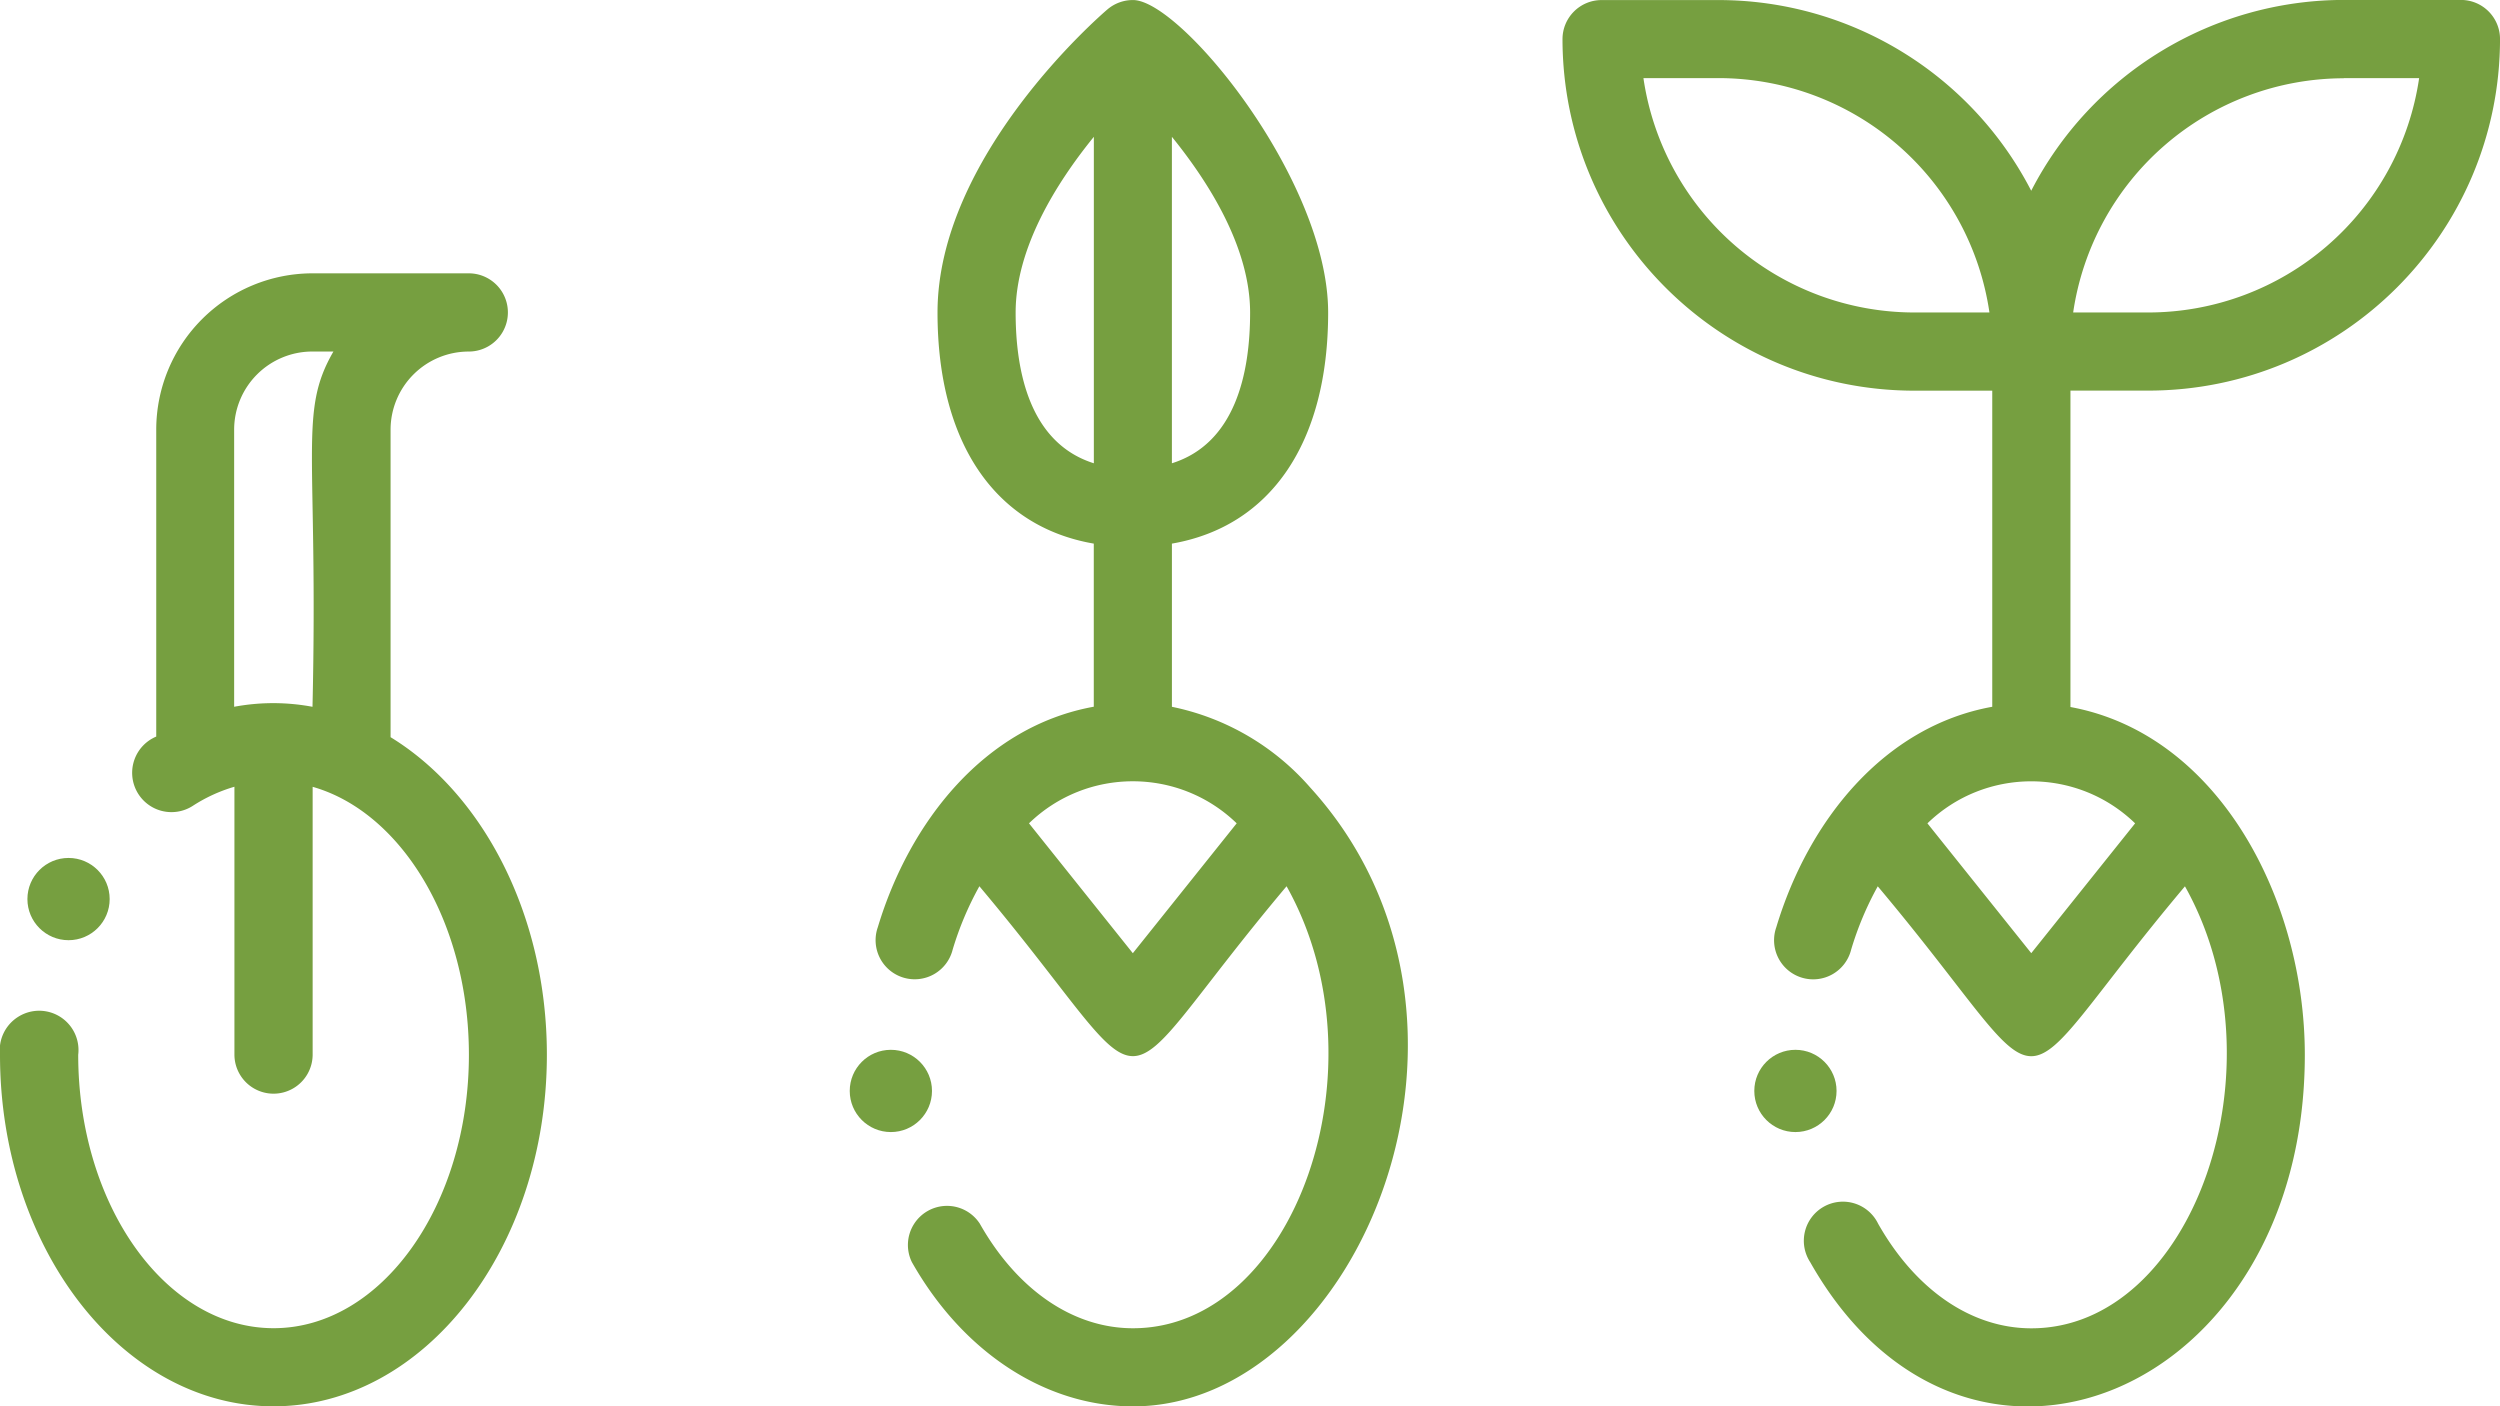
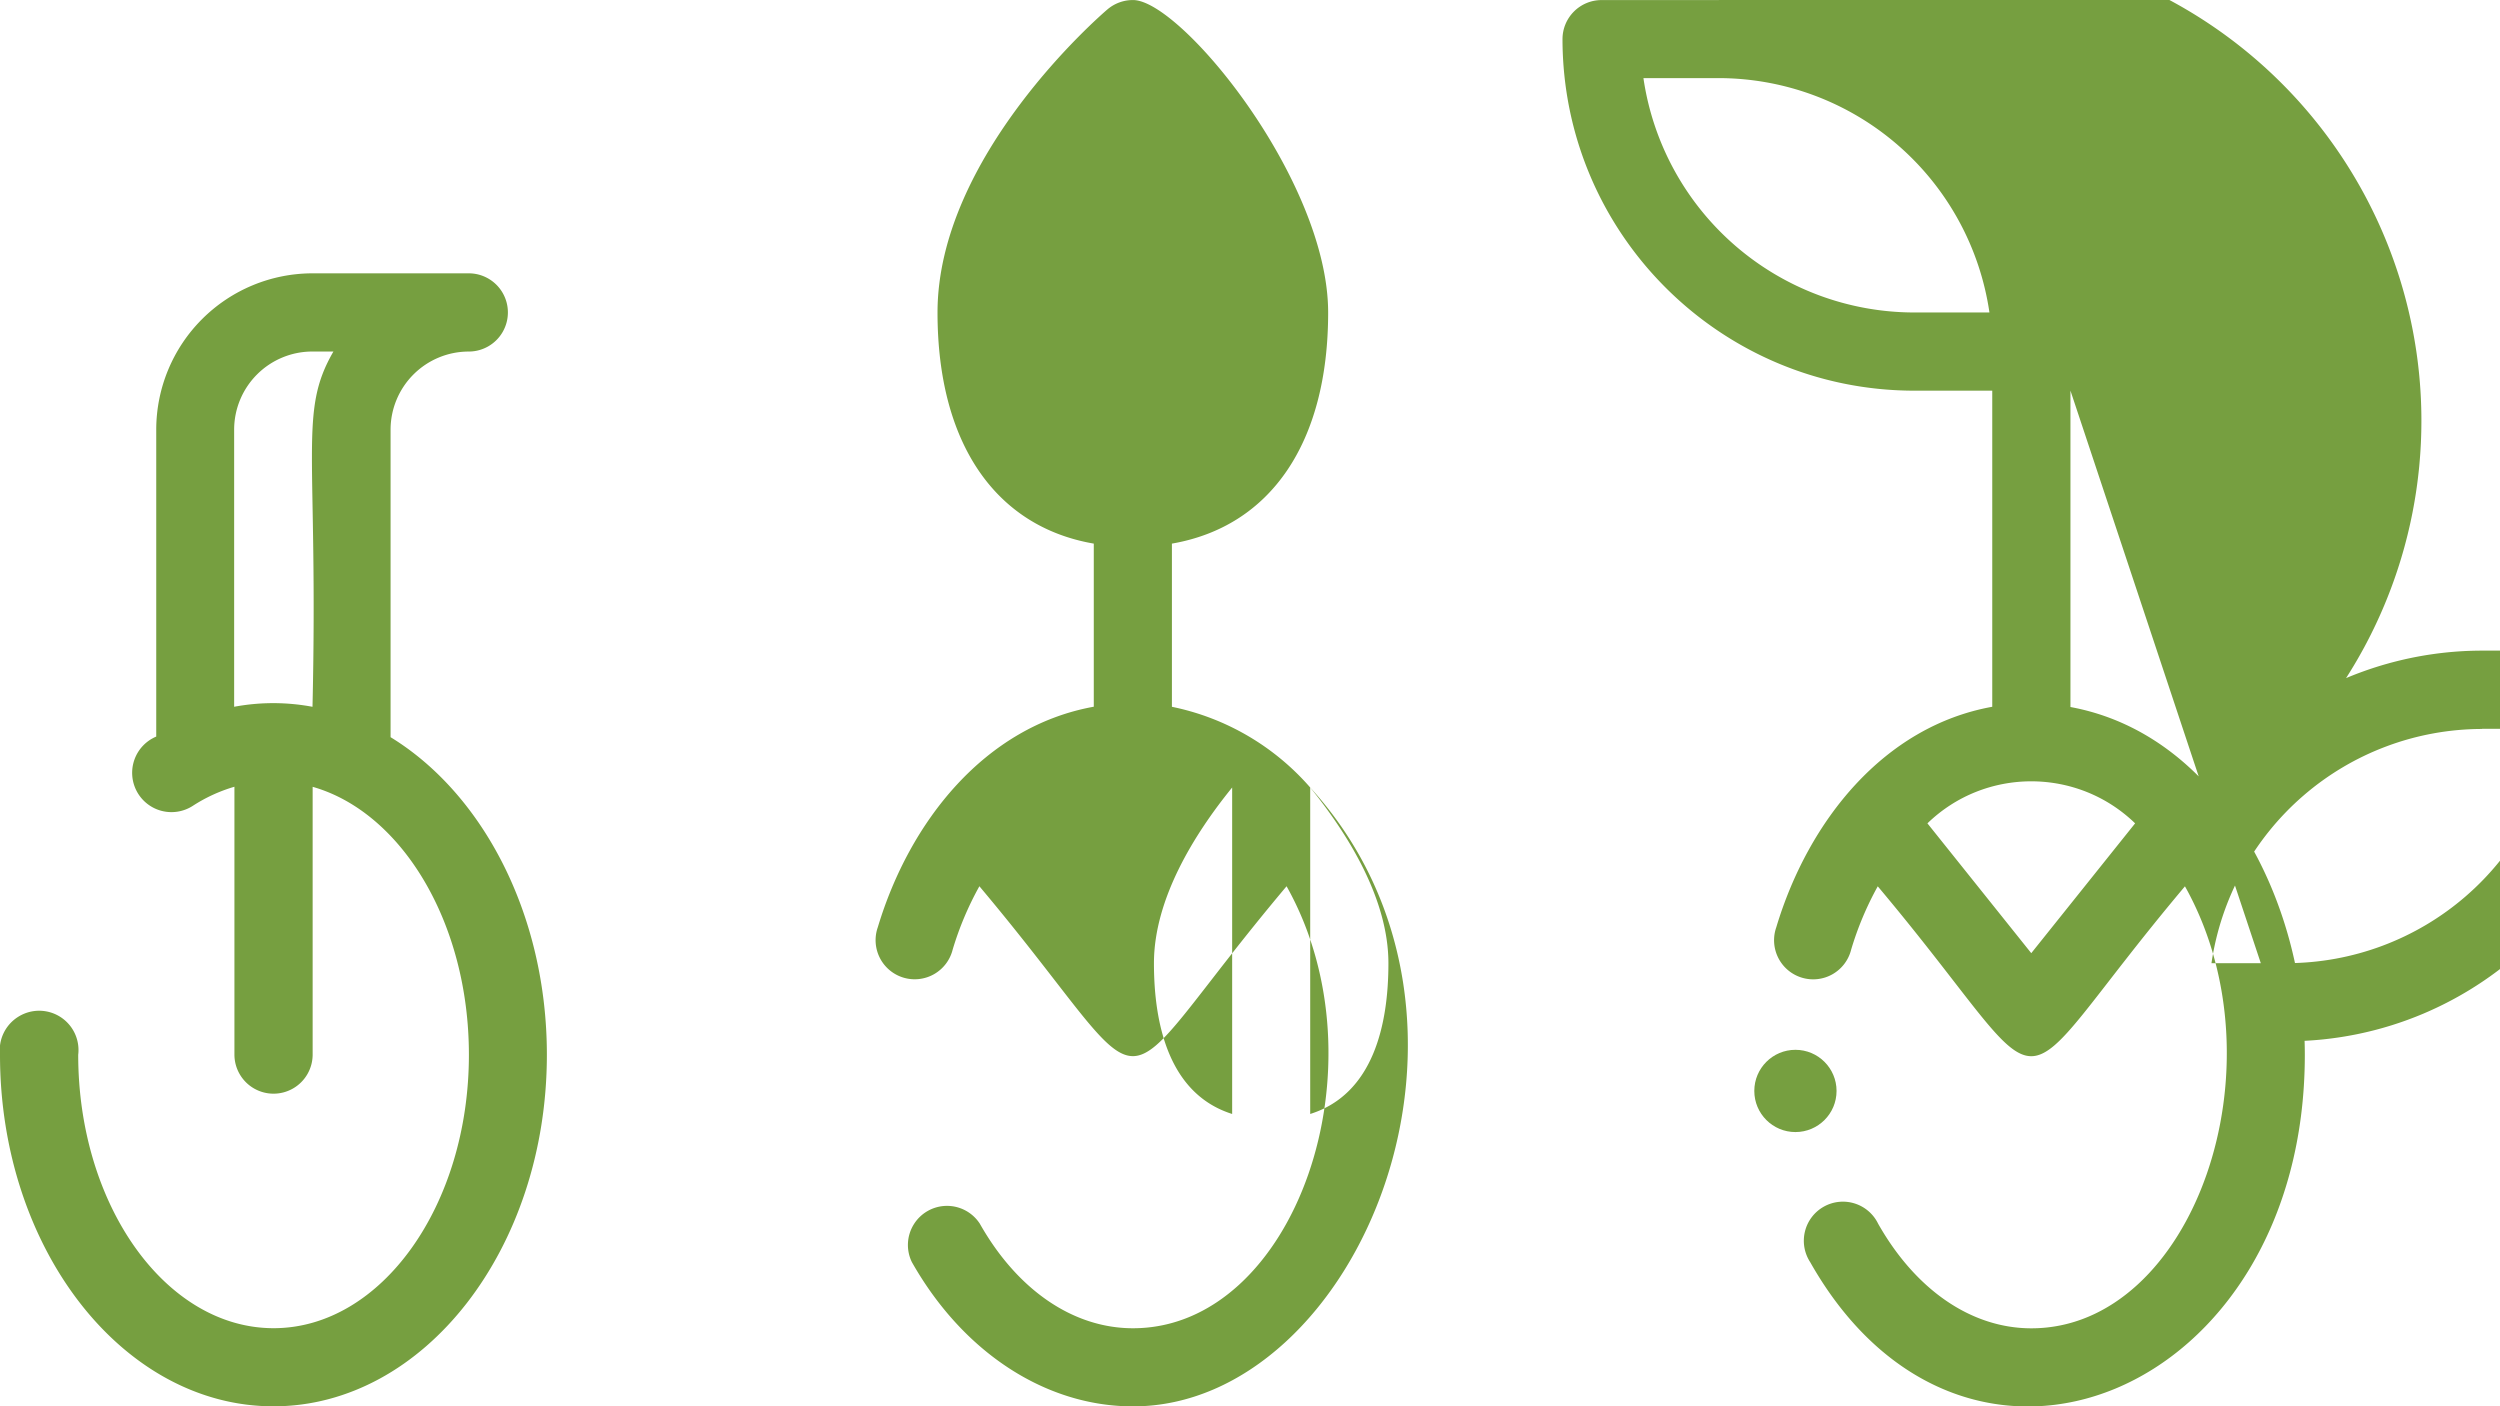
<svg xmlns="http://www.w3.org/2000/svg" width="121.464" height="68.329" fill="#769f40">
-   <path d="M18.976 35.816V20.88a3.8 3.8 0 0 1 3.8-3.8 1.9 1.9 0 1 0 0-3.8h-7.593a7.6 7.6 0 0 0-7.592 7.592v14.915a1.91 1.91 0 1 0 1.772 3.368c.627-.408 1.31-.721 2.027-.931v13.013a1.9 1.9 0 1 0 3.8 0V38.228c4.326 1.234 7.592 6.6 7.592 13.018 0 7.326-4.257 13.285-9.489 13.285S3.8 58.571 3.8 51.246a1.91 1.91 0 0 0-2.92-1.841c-.623.393-.966 1.109-.88 1.841 0 9.419 5.959 17.081 13.285 17.081S26.57 60.664 26.57 51.246c0-6.799-3.108-12.683-7.594-15.43zm-3.8-1.477a10.33 10.33 0 0 0-3.8 0v-13.46a3.8 3.8 0 0 1 3.8-3.8H16.2c-1.714 2.96-.731 4.813-1.017 17.258zm48.481 3.922a12.14 12.14 0 0 0-6.719-3.921v-7.928c4.791-.831 7.591-4.893 7.591-11.227 0-6.424-7.136-15.162-9.474-15.183a1.91 1.91 0 0 0-1.247.453c-.337.288-8.258 7.128-8.258 14.73 0 6.334 2.8 10.4 7.592 11.227v7.924c-5.3.96-8.948 5.578-10.493 10.713a1.9 1.9 0 1 0 3.635 1.094c.32-1.072.756-2.106 1.3-3.084 9.248 11 5.663 11.011 14.925 0 4.892 8.719.4 21.475-7.463 21.475-2.9 0-5.616-1.853-7.443-5.084a1.9 1.9 0 0 0-3.3 1.869c2.484 4.39 6.5 7.011 10.747 7.011 10.942-.004 18.829-18.836 8.607-30.069zm-6.72-31.614c1.836 2.266 3.8 5.417 3.8 8.541 0 2.936-.712 6.35-3.8 7.321zm-7.592 8.541c0-3.125 1.961-6.276 3.8-8.541v15.862c-3.084-.975-3.8-4.388-3.8-7.325zm5.694 31.124l-5.045-6.31c2.812-2.724 7.279-2.724 10.091 0zm49.345-27.334c9.429-.01 17.071-7.652 17.081-17.081a1.9 1.9 0 0 0-1.9-1.9h-5.694a17.1 17.1 0 0 0-15.183 9.271A17.1 17.1 0 0 0 83.507.003h-5.692a1.9 1.9 0 0 0-1.9 1.9c.012 9.428 7.652 17.067 17.08 17.078h3.8v15.358c-5.262.95-8.934 5.53-10.493 10.713a1.9 1.9 0 1 0 3.635 1.094 15.42 15.42 0 0 1 1.295-3.084c9.247 11 5.662 11.011 14.925 0 4.891 8.718.394 21.475-7.464 21.475-2.9 0-5.615-1.853-7.444-5.084a1.9 1.9 0 1 0-3.3 1.869c7.512 13.276 24.032 6.462 24.032-10.071 0-7.545-4.179-15.572-11.387-16.9V18.978zm9.49-15.183h3.661a13.31 13.31 0 0 1-13.15 11.387h-3.659a13.31 13.31 0 0 1 13.147-11.379zM92.997 15.182a13.31 13.31 0 0 1-13.15-11.387h3.661a13.31 13.31 0 0 1 13.15 11.387zm10.739 24.821L98.69 46.31l-5.045-6.307c2.812-2.723 7.279-2.723 10.091 0z" />
-   <circle cx="3.33" cy="43.682" r="1.998" />
-   <circle cx="43.283" cy="53.004" r="1.998" />
+   <path d="M18.976 35.816V20.88a3.8 3.8 0 0 1 3.8-3.8 1.9 1.9 0 1 0 0-3.8h-7.593a7.6 7.6 0 0 0-7.592 7.592v14.915a1.91 1.91 0 1 0 1.772 3.368c.627-.408 1.31-.721 2.027-.931v13.013a1.9 1.9 0 1 0 3.8 0V38.228c4.326 1.234 7.592 6.6 7.592 13.018 0 7.326-4.257 13.285-9.489 13.285S3.8 58.571 3.8 51.246a1.91 1.91 0 0 0-2.92-1.841c-.623.393-.966 1.109-.88 1.841 0 9.419 5.959 17.081 13.285 17.081S26.57 60.664 26.57 51.246c0-6.799-3.108-12.683-7.594-15.43zm-3.8-1.477a10.33 10.33 0 0 0-3.8 0v-13.46a3.8 3.8 0 0 1 3.8-3.8H16.2c-1.714 2.96-.731 4.813-1.017 17.258zm48.481 3.922a12.14 12.14 0 0 0-6.719-3.921v-7.928c4.791-.831 7.591-4.893 7.591-11.227 0-6.424-7.136-15.162-9.474-15.183a1.91 1.91 0 0 0-1.247.453c-.337.288-8.258 7.128-8.258 14.73 0 6.334 2.8 10.4 7.592 11.227v7.924c-5.3.96-8.948 5.578-10.493 10.713a1.9 1.9 0 1 0 3.635 1.094c.32-1.072.756-2.106 1.3-3.084 9.248 11 5.663 11.011 14.925 0 4.892 8.719.4 21.475-7.463 21.475-2.9 0-5.616-1.853-7.443-5.084a1.9 1.9 0 0 0-3.3 1.869c2.484 4.39 6.5 7.011 10.747 7.011 10.942-.004 18.829-18.836 8.607-30.069zc1.836 2.266 3.8 5.417 3.8 8.541 0 2.936-.712 6.35-3.8 7.321zm-7.592 8.541c0-3.125 1.961-6.276 3.8-8.541v15.862c-3.084-.975-3.8-4.388-3.8-7.325zm5.694 31.124l-5.045-6.31c2.812-2.724 7.279-2.724 10.091 0zm49.345-27.334c9.429-.01 17.071-7.652 17.081-17.081a1.9 1.9 0 0 0-1.9-1.9h-5.694a17.1 17.1 0 0 0-15.183 9.271A17.1 17.1 0 0 0 83.507.003h-5.692a1.9 1.9 0 0 0-1.9 1.9c.012 9.428 7.652 17.067 17.08 17.078h3.8v15.358c-5.262.95-8.934 5.53-10.493 10.713a1.9 1.9 0 1 0 3.635 1.094 15.42 15.42 0 0 1 1.295-3.084c9.247 11 5.662 11.011 14.925 0 4.891 8.718.394 21.475-7.464 21.475-2.9 0-5.615-1.853-7.444-5.084a1.9 1.9 0 1 0-3.3 1.869c7.512 13.276 24.032 6.462 24.032-10.071 0-7.545-4.179-15.572-11.387-16.9V18.978zm9.49-15.183h3.661a13.31 13.31 0 0 1-13.15 11.387h-3.659a13.31 13.31 0 0 1 13.147-11.379zM92.997 15.182a13.31 13.31 0 0 1-13.15-11.387h3.661a13.31 13.31 0 0 1 13.15 11.387zm10.739 24.821L98.69 46.31l-5.045-6.307c2.812-2.723 7.279-2.723 10.091 0z" />
  <circle cx="87.232" cy="53.004" r="1.998" />
</svg>